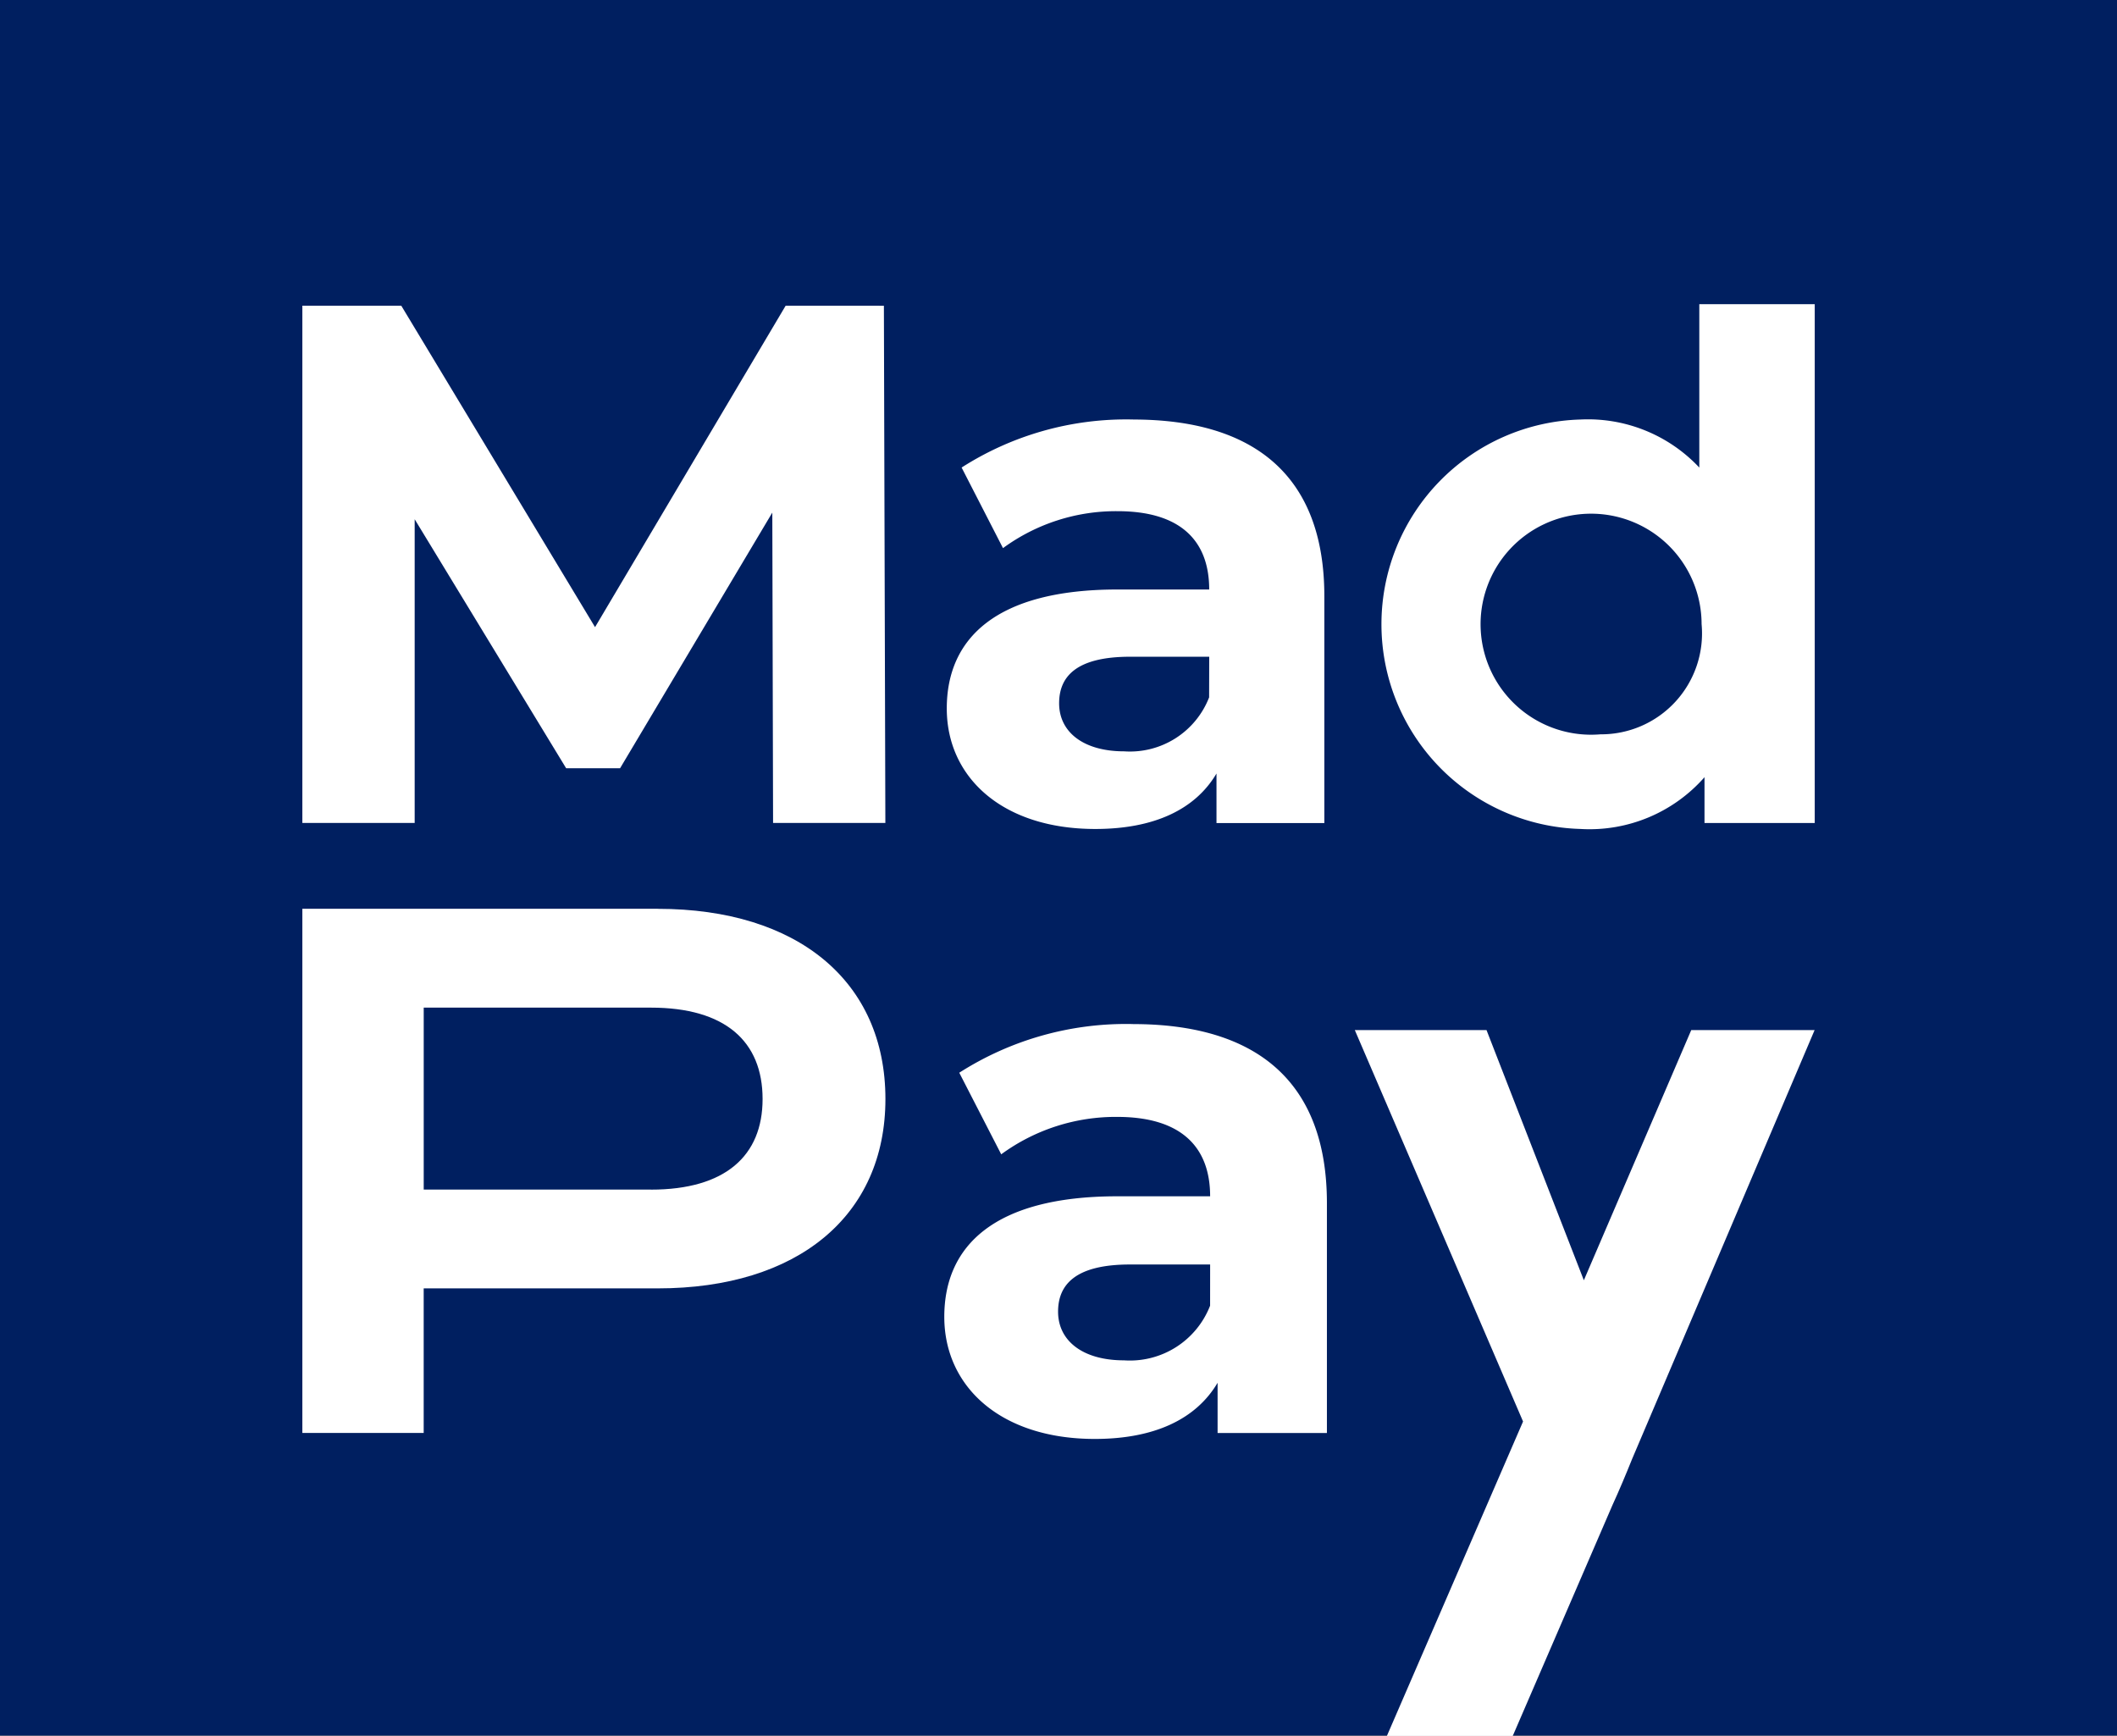
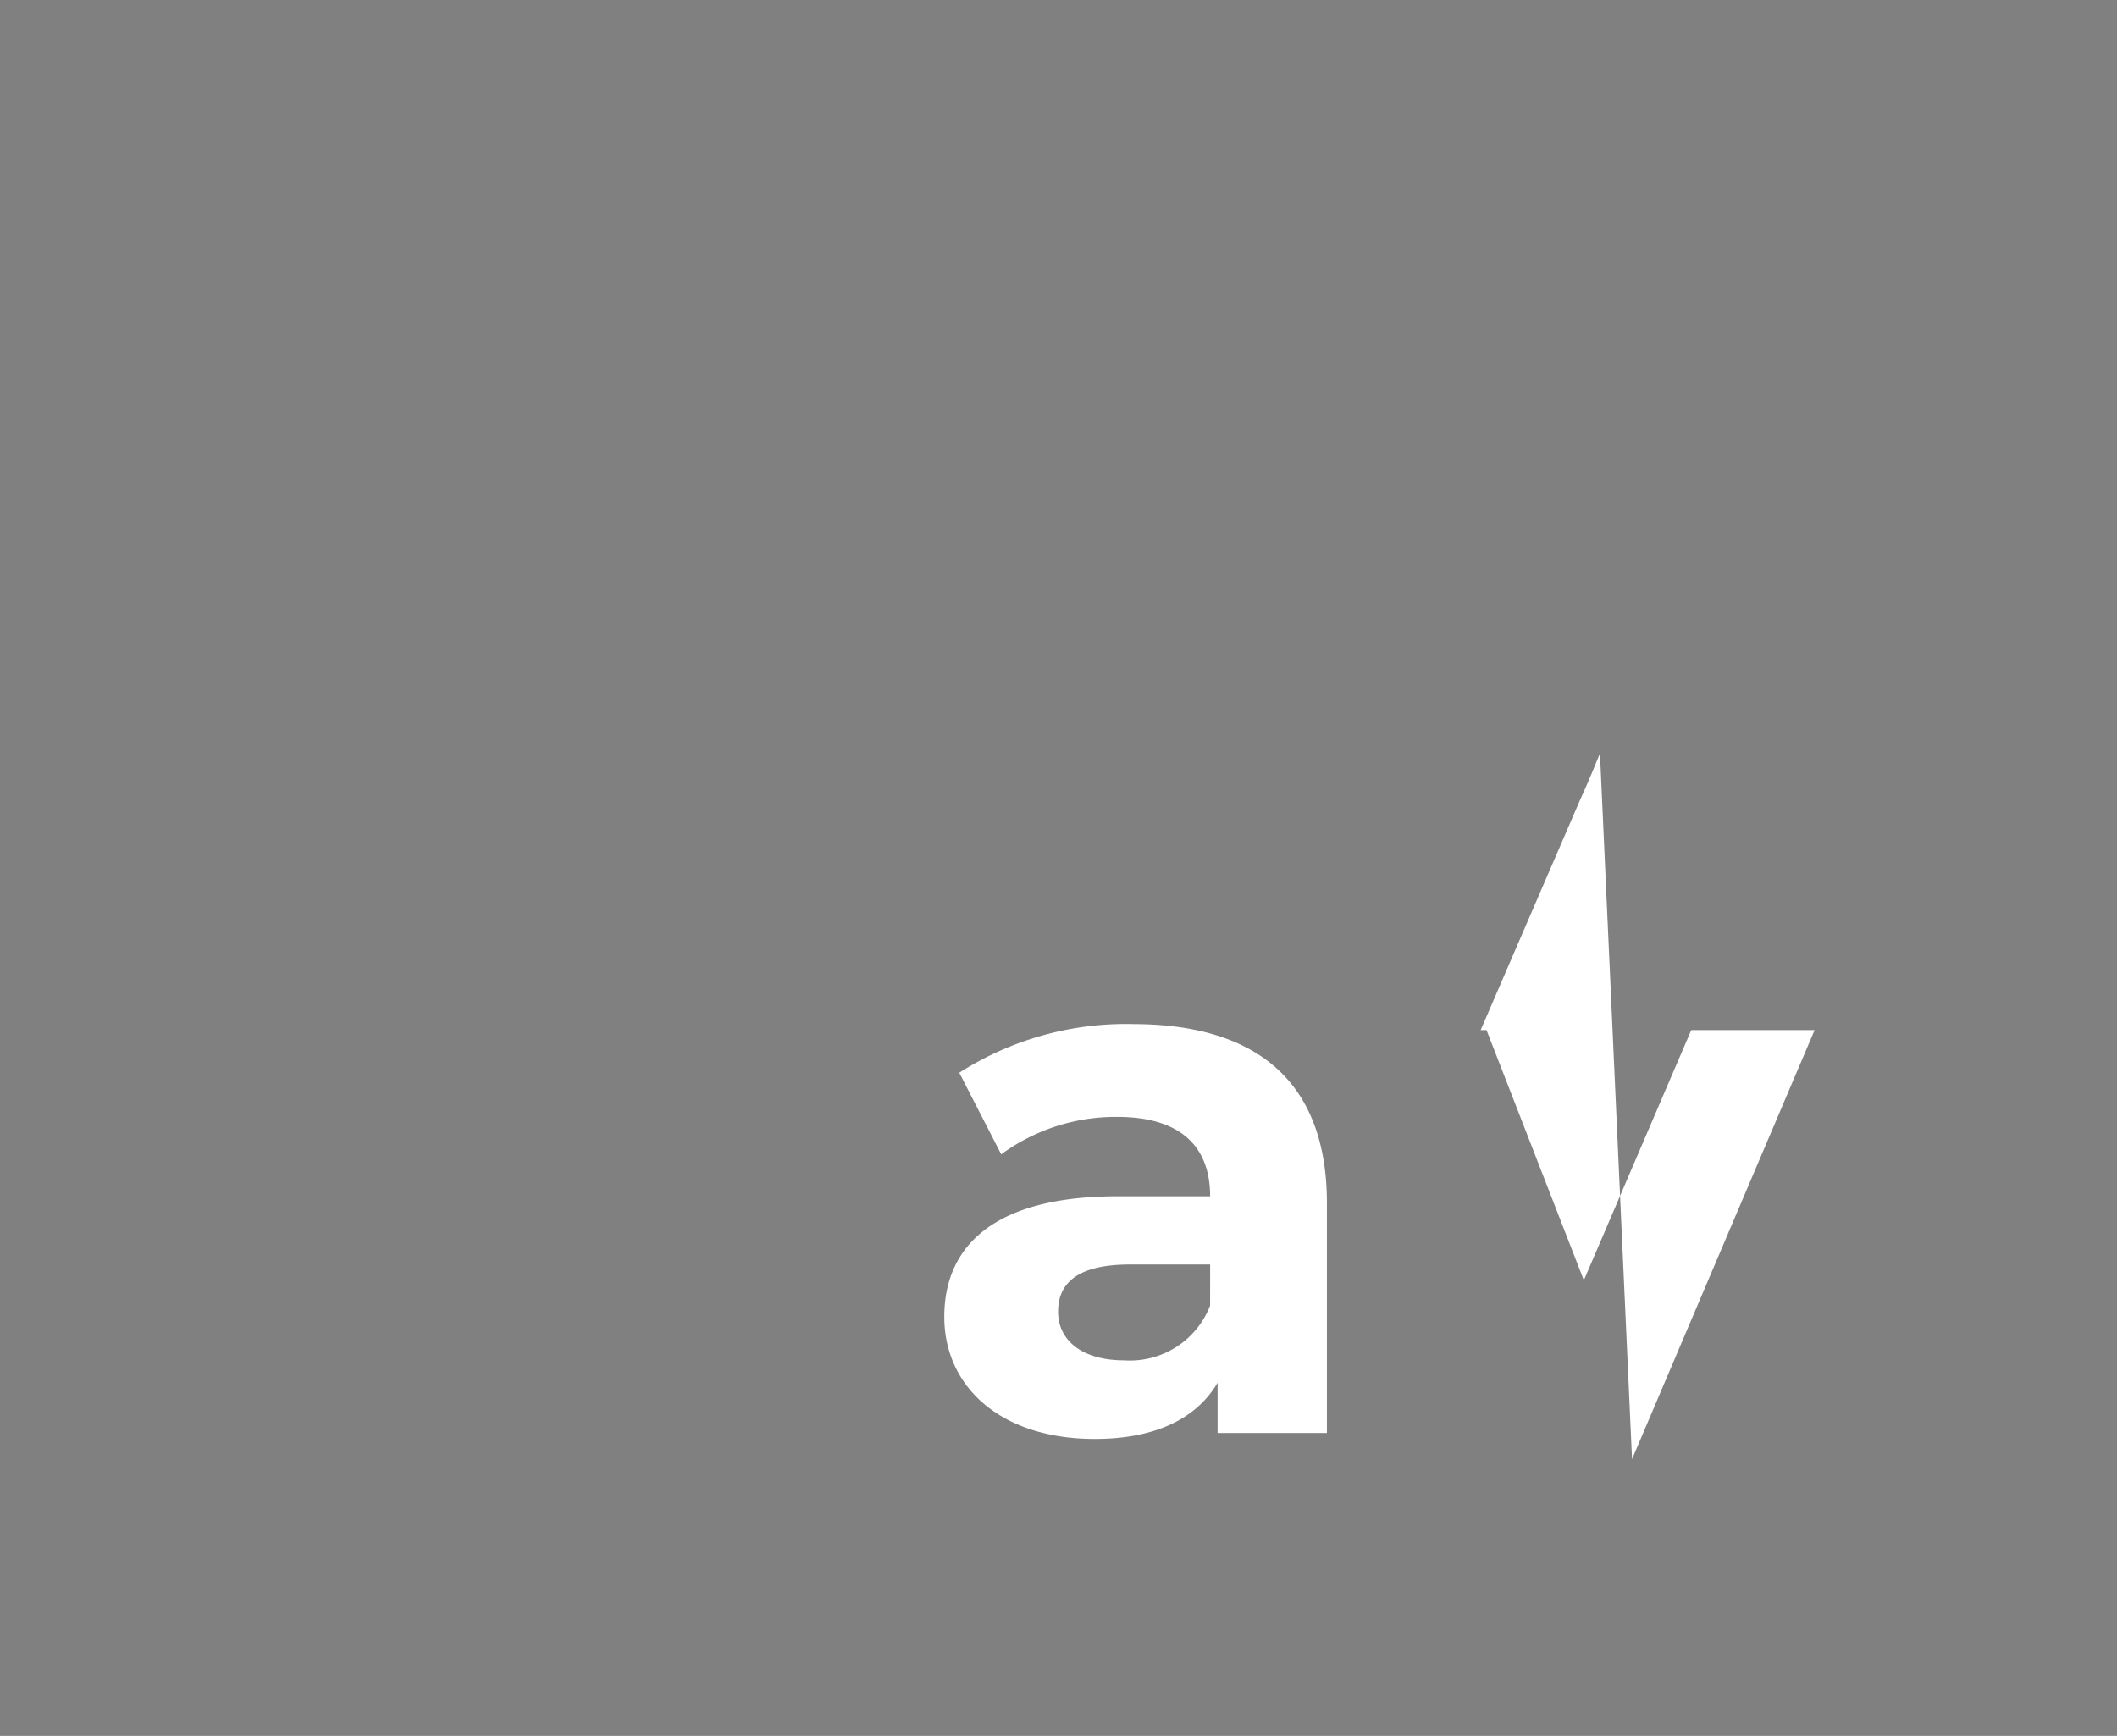
<svg xmlns="http://www.w3.org/2000/svg" id="MadPay_New" data-name="MadPay New" width="74.904" height="61.418" viewBox="0 0 74.904 61.418">
  <rect x="0" y="0" width="74.904" height="61.418" fill="#808080" stroke="none" />
-   <rect id="Rectangle_238" data-name="Rectangle 238" width="74.904" height="61.405" fill="#001f60" />
-   <path id="Path_1490" data-name="Path 1490" d="M457,480.41l-6.744,11.373L443.4,480.41h-3.5v18.3h3.974V487.965l5.36,8.811h1.907l5.387-9.046.027,10.981h3.973l-.052-18.3Z" transform="translate(-429.202 -469.594)" fill="#fff" />
-   <path id="Path_1491" data-name="Path 1491" d="M583.26,504.56a10.8,10.8,0,0,0-6.065,1.7l1.464,2.851a6.767,6.767,0,0,1,4.053-1.307c2.2,0,3.243,1.02,3.243,2.771H582.71c-4.288,0-6.04,1.725-6.04,4.21,0,2.431,1.961,4.263,5.255,4.263,2.066,0,3.529-.68,4.288-1.962v1.752h3.816v-8.025c0-4.264-2.482-6.252-6.769-6.252m2.692,9.831a3.006,3.006,0,0,1-3.007,1.909c-1.437,0-2.3-.68-2.3-1.7,0-.94.6-1.647,2.511-1.647h2.8Z" transform="translate(-543.171 -489.718)" fill="#fff" />
-   <path id="Path_1492" data-name="Path 1492" d="M680.2,485.87a5.4,5.4,0,0,0-4.209-1.7,7.246,7.246,0,0,0,0,14.486,5.414,5.414,0,0,0,4.393-1.831v1.62h3.9V480.09H680.2v5.78Zm-3.5,9.438a3.91,3.91,0,1,1,3.581-3.9,3.57,3.57,0,0,1-3.581,3.9" transform="translate(-620.075 -469.327)" fill="#fff" />
-   <path id="Path_1493" data-name="Path 1493" d="M452.473,608.39H439.9v18.547h4.293v-5.115h8.281c4.955,0,8.056-2.569,8.056-6.7,0-4.159-3.1-6.729-8.056-6.729m-.238,9.934h-8.042v-6.438h8.042c2.622,0,3.948,1.192,3.948,3.233,0,2.014-1.325,3.206-3.948,3.206" transform="translate(-429.202 -576.238)" fill="#fff" />
  <path id="Path_1494" data-name="Path 1494" d="M582.817,632.86a10.95,10.95,0,0,0-6.147,1.722l1.484,2.887a6.858,6.858,0,0,1,4.106-1.324c2.226,0,3.286,1.034,3.286,2.809H582.26c-4.344,0-6.12,1.749-6.12,4.265,0,2.464,1.987,4.32,5.326,4.32,2.092,0,3.576-.689,4.344-1.987v1.776h3.868v-8.134c0-4.32-2.517-6.333-6.862-6.333m2.729,9.963a3.044,3.044,0,0,1-3.047,1.934c-1.457,0-2.332-.689-2.332-1.722,0-.954.61-1.669,2.544-1.669h2.836Z" transform="translate(-542.729 -596.628)" fill="#fff" />
-   <path id="Path_1495" data-name="Path 1495" d="M673.079,649.321l6.46-15.181h-4.365l-3.8,8.852-3.444-8.852H663.27l5.953,13.849-4.818,11.125h4.453l3.529-8.169c.235-.512.462-1.052.692-1.624" transform="translate(-615.334 -597.695)" fill="#fff" />
+   <path id="Path_1495" data-name="Path 1495" d="M673.079,649.321l6.46-15.181h-4.365l-3.8,8.852-3.444-8.852H663.27h4.453l3.529-8.169c.235-.512.462-1.052.692-1.624" transform="translate(-615.334 -597.695)" fill="#fff" />
</svg>